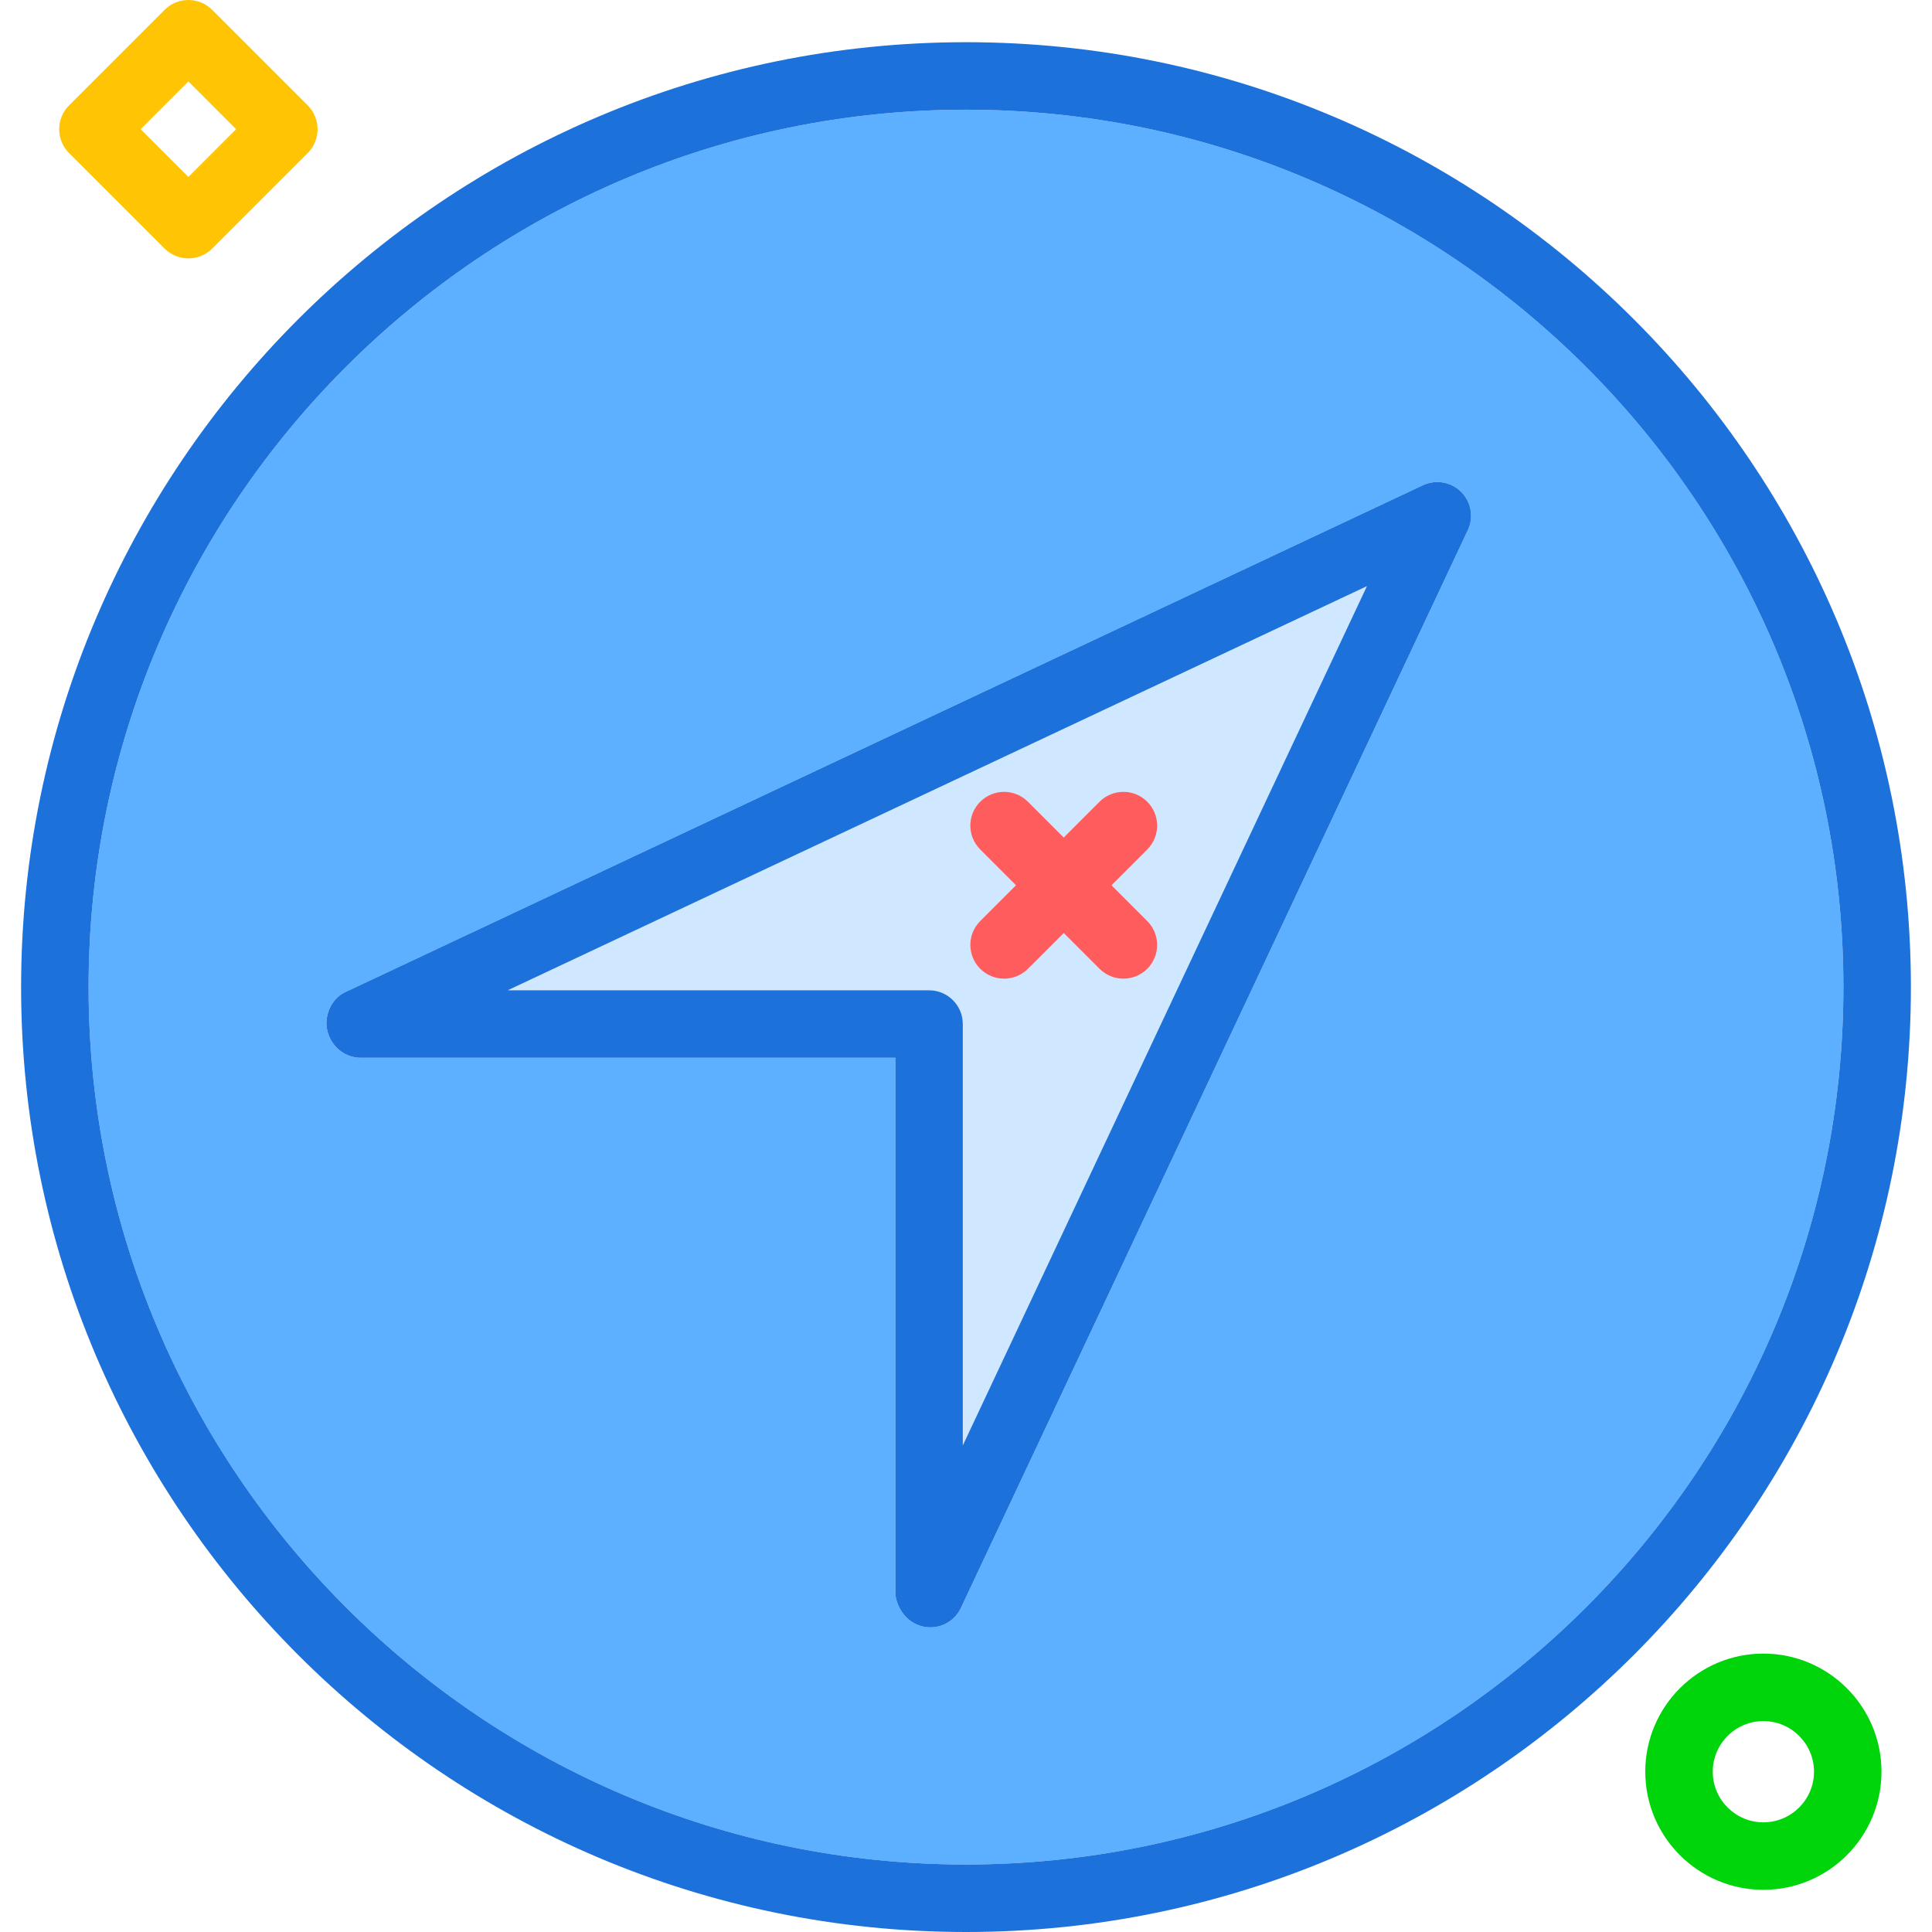
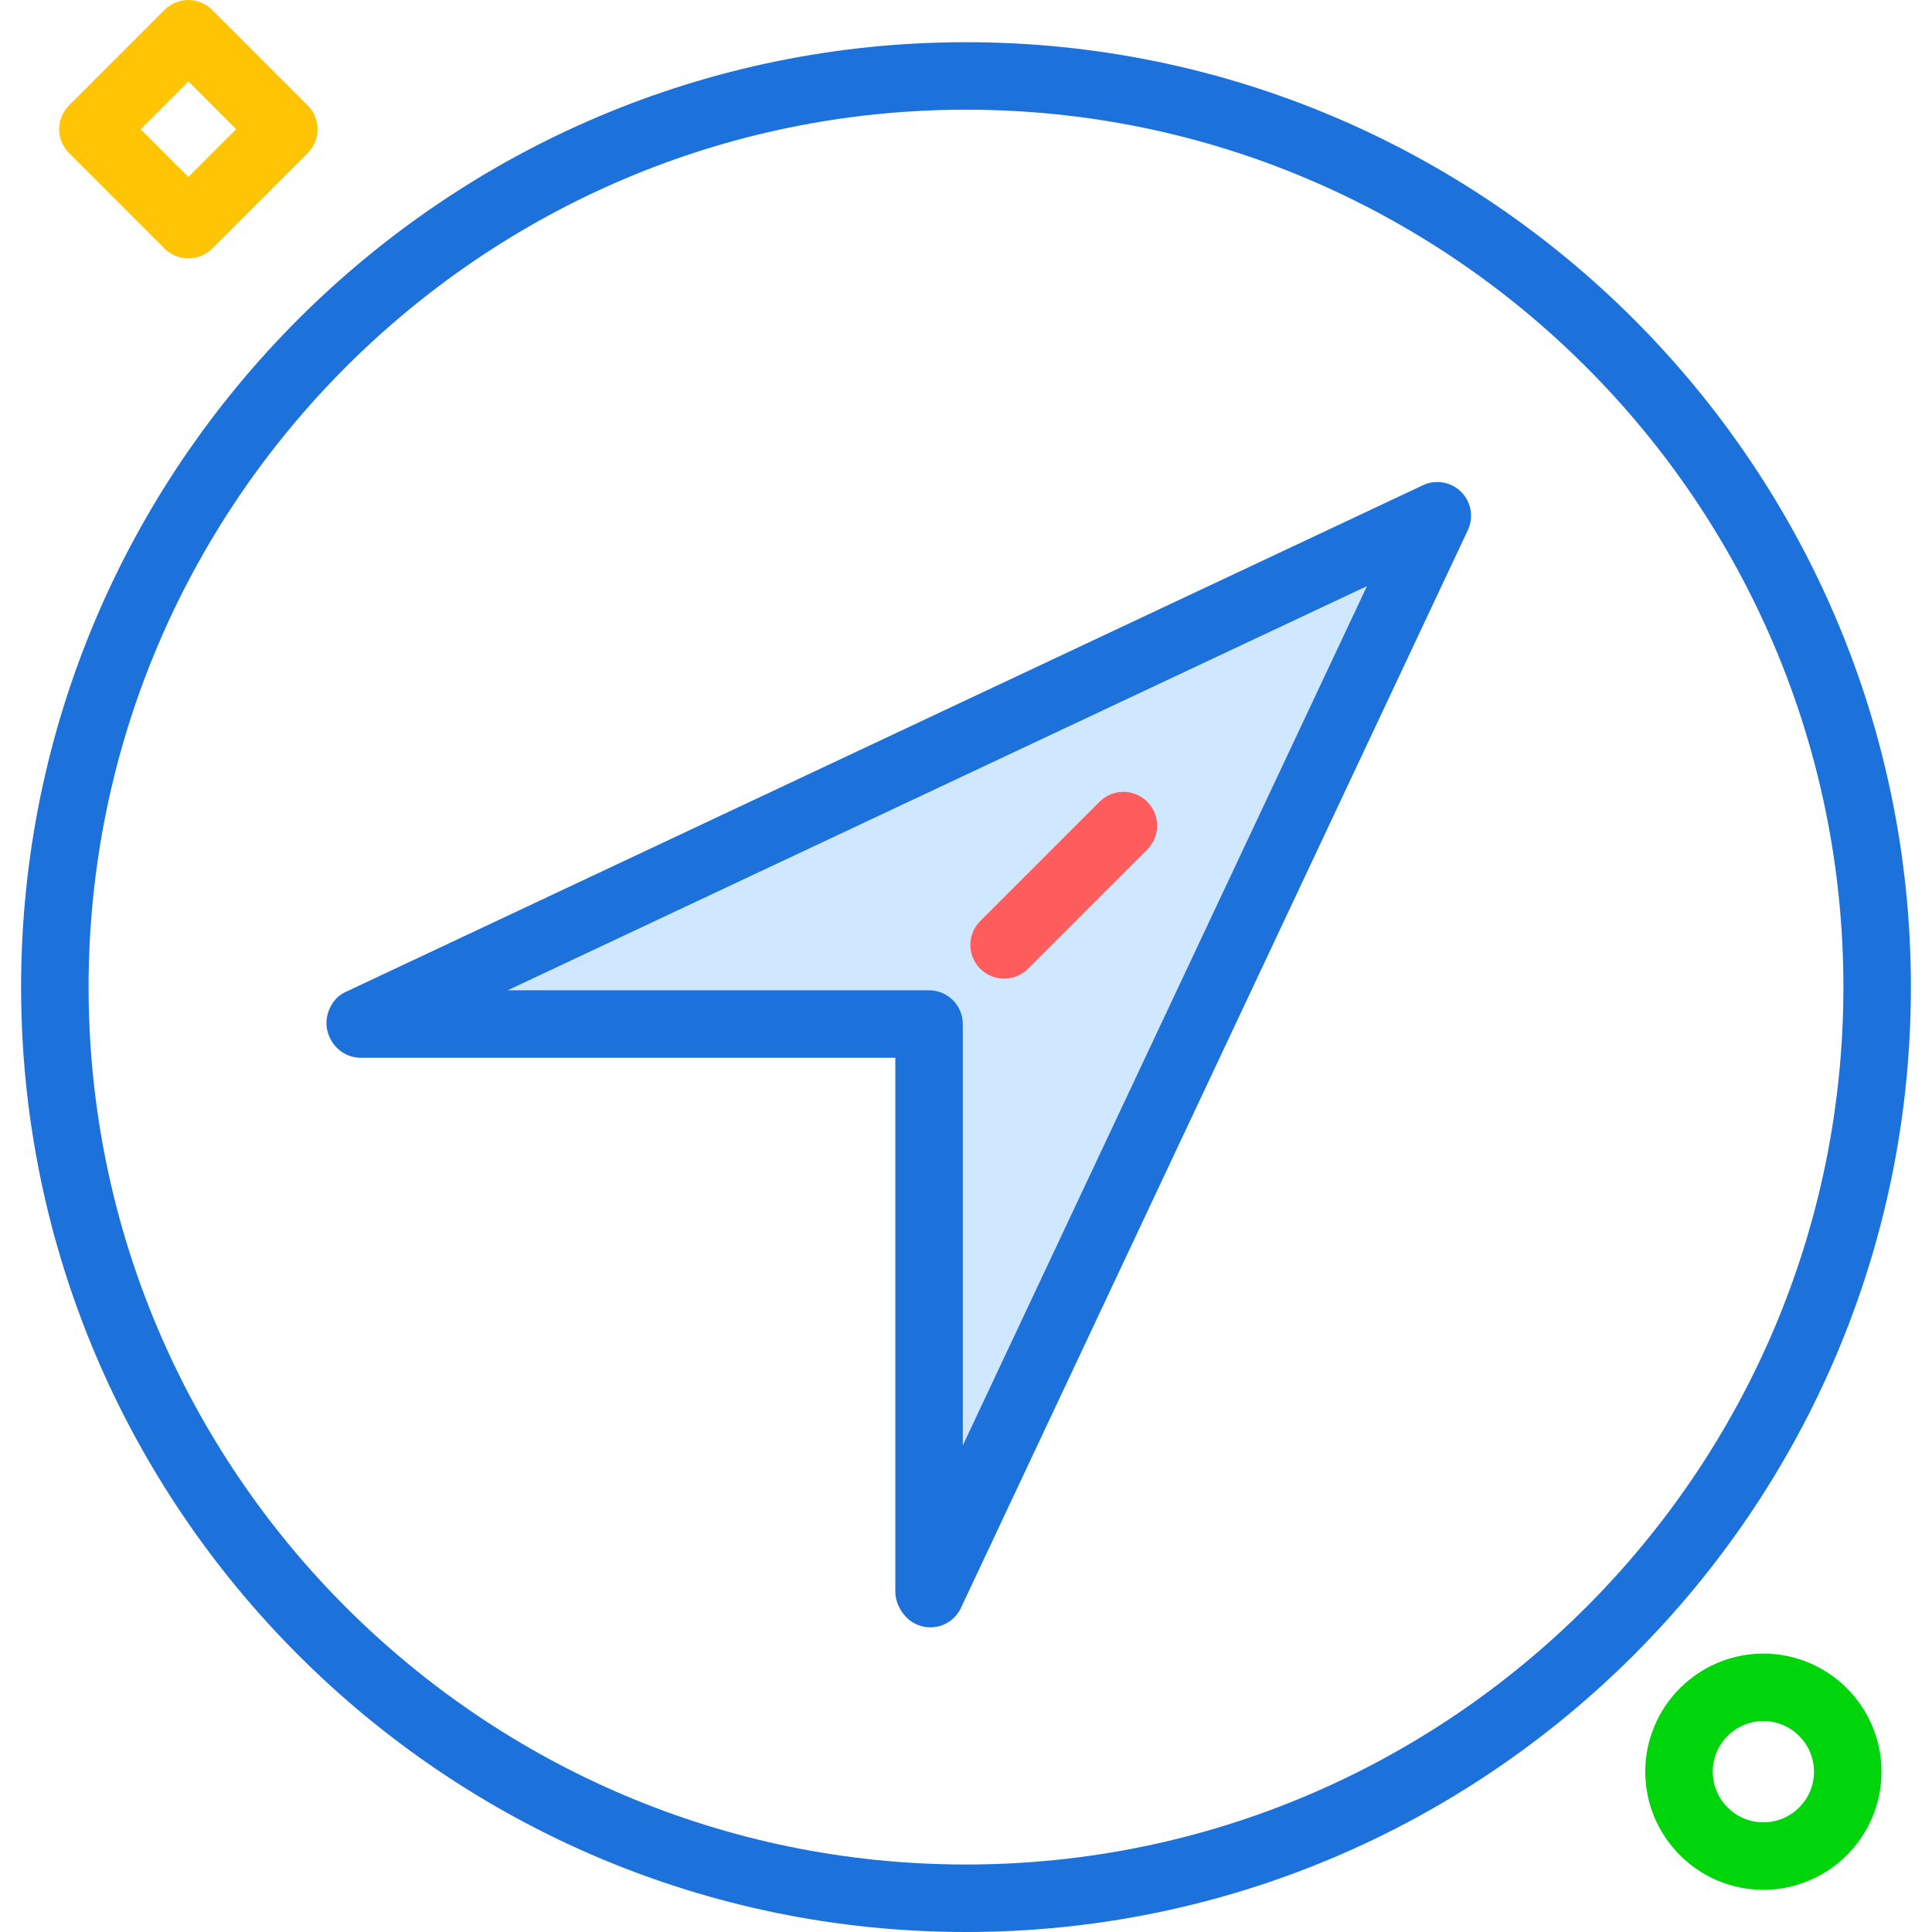
<svg xmlns="http://www.w3.org/2000/svg" height="800px" width="800px" version="1.1" id="Layer_1" viewBox="0 0 512 512" xml:space="preserve">
  <path style="fill:#D0E8FF;" d="M246.214,262.434c4.939,0,8.943,4.004,8.943,8.943v111.654l107.091-227.692L134.56,262.434H246.214z" />
-   <path style="fill:#5CB0FF;" d="M256,29.07c-128.213,0-232.522,104.309-232.522,232.522S127.787,494.114,256,494.114  s232.522-104.309,232.522-232.522S384.213,29.07,256,29.07z M388.999,140.488L254.651,426.132c-1.24,2.633-3.685,4.502-6.554,5  c-0.511,0.092-1.026,0.135-1.537,0.135c-2.349,0-4.633-0.926-6.323-2.62c-1.677-1.677-2.965-4.297-2.965-6.668V280.32H95.613  c-2.371,0-4.646-0.943-6.323-2.62c-2.061-2.057-3.162-5.166-2.659-8.035c0.502-2.869,2.196-5.485,4.83-6.725l285.639-134.353  c3.423-1.594,7.463-0.891,10.131,1.769C389.898,133.021,390.606,137.073,388.999,140.488z" />
  <g>
    <path style="fill:#1C71DA;" d="M256,11.183c-138.077,0-250.408,112.331-250.408,250.408S117.923,512,256,512   s250.408-112.331,250.408-250.408S394.077,11.183,256,11.183z M256,494.114c-128.213,0-232.522-104.309-232.522-232.522   S127.787,29.07,256,29.07s232.522,104.309,232.522,232.522S384.213,494.114,256,494.114z" />
    <path style="fill:#1C71DA;" d="M377.099,128.588L91.46,262.941c-2.633,1.24-4.327,3.856-4.83,6.725   c-0.502,2.869,0.598,5.978,2.659,8.035c1.677,1.677,3.952,2.62,6.323,2.62h141.658v141.658c0,2.371,1.288,4.991,2.965,6.668   c1.69,1.694,3.974,2.62,6.323,2.62c0.511,0,1.026-0.044,1.537-0.135c2.869-0.498,5.314-2.367,6.554-5l134.348-285.644   c1.607-3.415,0.899-7.467-1.768-10.131C384.562,127.698,380.523,126.995,377.099,128.588z M255.157,383.032V271.378   c0-4.939-4.004-8.943-8.943-8.943H134.56l227.688-107.095L255.157,383.032z" />
  </g>
  <g>
    <path style="fill:#FF5D5D;" d="M266.094,259.356c-2.289,0-4.578-0.873-6.324-2.619c-3.492-3.493-3.492-9.155,0-12.648   l31.619-31.619c3.493-3.491,9.155-3.491,12.648,0c3.492,3.493,3.492,9.155,0,12.648l-31.619,31.619   C270.671,258.482,268.383,259.356,266.094,259.356z" />
-     <path style="fill:#FF5D5D;" d="M297.712,259.356c-2.289,0-4.578-0.873-6.324-2.619l-31.619-31.619   c-3.492-3.493-3.492-9.155,0-12.648c3.493-3.491,9.155-3.491,12.648,0l31.619,31.619c3.492,3.493,3.492,9.155,0,12.648   C302.29,258.482,300.002,259.356,297.712,259.356z" />
  </g>
  <path style="fill:#00D40B;" d="M467.315,500.821c-17.26,0-31.301-14.041-31.301-31.301s14.041-31.301,31.301-31.301  c17.26,0,31.301,14.041,31.301,31.301S484.574,500.821,467.315,500.821z M467.315,456.105c-7.397,0-13.415,6.017-13.415,13.415  s6.017,13.415,13.415,13.415c7.397,0,13.415-6.017,13.415-13.415S474.712,456.105,467.315,456.105z" />
  <path style="fill:#FFC504;" d="M49.924,68.478c-2.372,0-4.646-0.942-6.324-2.619L18.304,40.563c-3.492-3.493-3.492-9.155,0-12.648  L43.6,2.619C45.278,0.942,47.552,0,49.924,0l0,0c2.372,0,4.646,0.942,6.324,2.62l25.295,25.296c3.492,3.492,3.492,9.154,0,12.646  L56.248,65.858C54.57,67.535,52.296,68.478,49.924,68.478z M37.276,34.239l12.648,12.648l12.647-12.648L49.924,21.591L37.276,34.239  z" />
</svg>